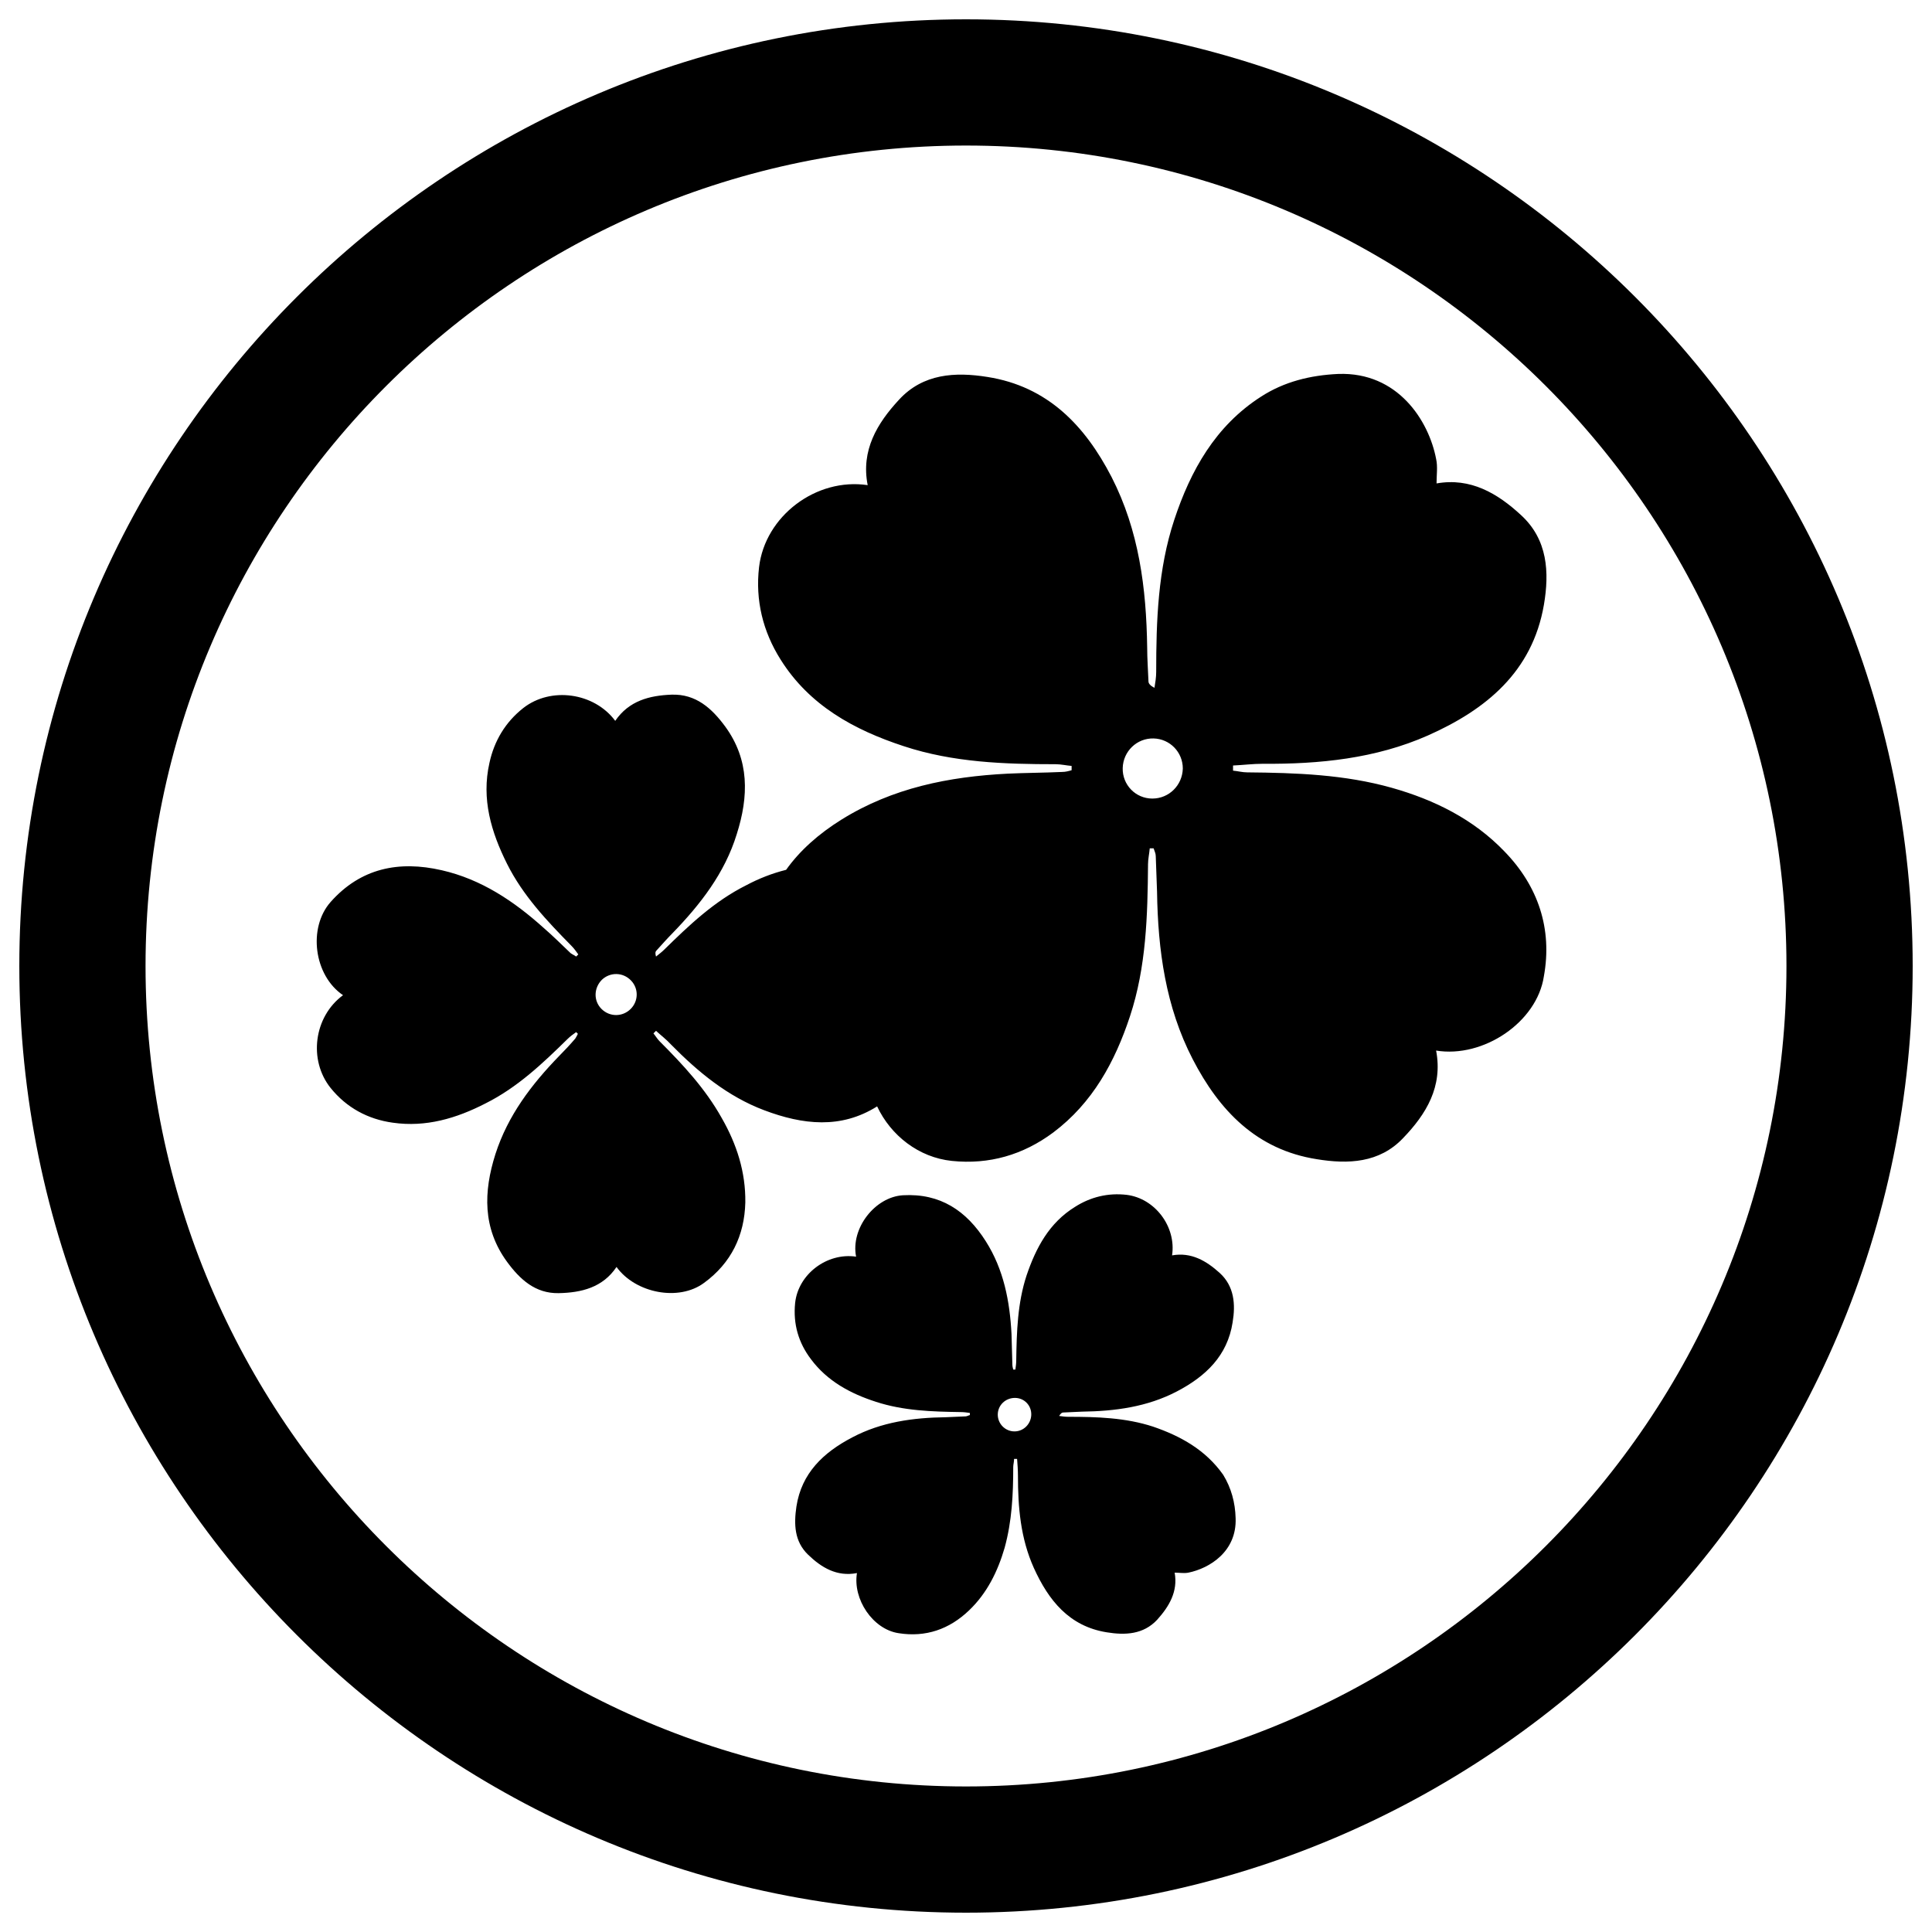
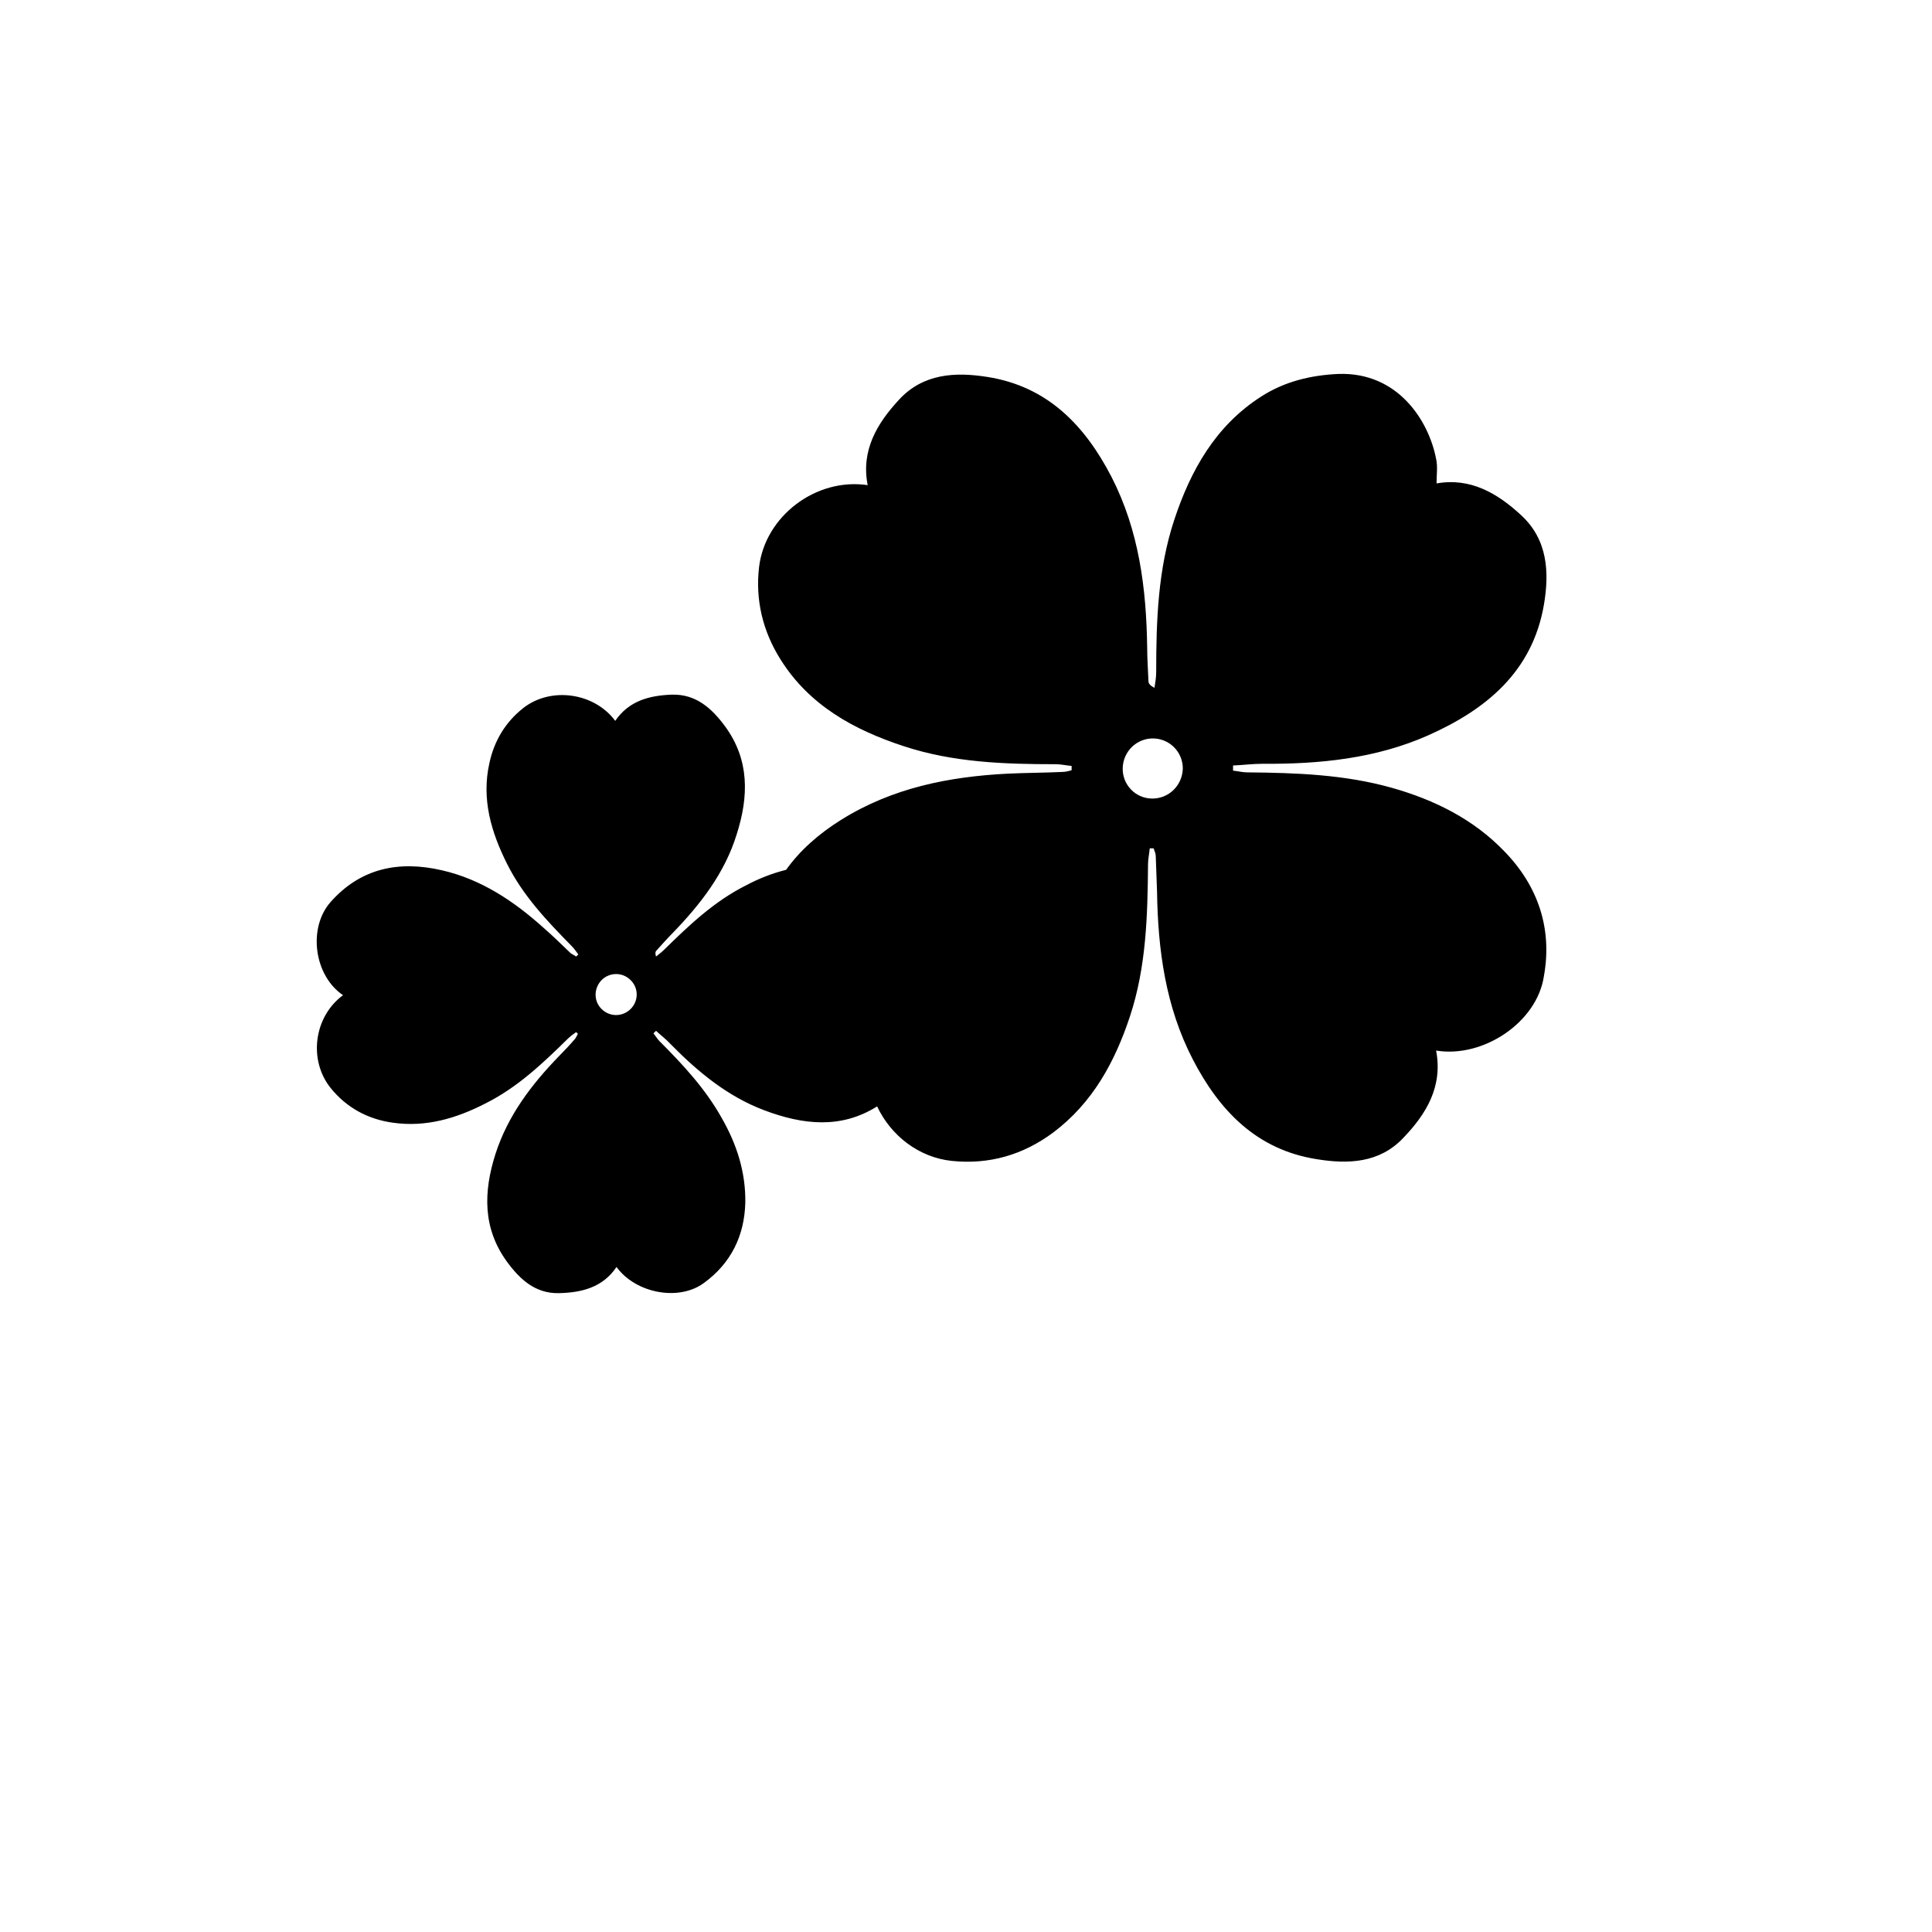
<svg xmlns="http://www.w3.org/2000/svg" version="1.1" id="Calque_1" x="0px" y="0px" viewBox="0 0 45 45" style="enable-background:new 0 0 45 45;" xml:space="preserve">
  <g>
-     <path d="M22.5,0.45c-12.16,0-22.05,9.89-22.05,22.05s9.89,22.05,22.05,22.05c12.16,0,22.05-9.89,22.05-22.05S34.66,0.45,22.5,0.45z    M22.5,41.61c-10.54,0-19.11-8.57-19.11-19.11S11.96,3.39,22.5,3.39s19.11,8.57,19.11,19.11S33.04,41.61,22.5,41.61z" />
    <path d="M35.04,19.83c-0.72-0.75-1.63-1.2-2.62-1.48c-1.1-0.31-2.23-0.35-3.37-0.36c-0.11,0-0.22-0.03-0.33-0.04   c0-0.04,0-0.08,0-0.12c0.23-0.01,0.46-0.04,0.69-0.04c1.32,0.01,2.63-0.12,3.85-0.66c1.35-0.6,2.43-1.48,2.7-3.04   c0.13-0.76,0.09-1.52-0.53-2.09c-0.55-0.51-1.18-0.88-1.97-0.74c0-0.2,0.03-0.39-0.01-0.57c-0.17-0.89-0.89-2.03-2.28-1.98   c-0.65,0.03-1.26,0.18-1.8,0.53c-1.06,0.68-1.64,1.72-2.02,2.87c-0.38,1.15-0.42,2.35-0.42,3.54c0,0.12-0.02,0.25-0.04,0.37   c-0.1-0.05-0.14-0.1-0.14-0.15c-0.01-0.26-0.03-0.53-0.03-0.79c-0.02-1.38-0.19-2.72-0.83-3.97C25.27,9.91,24.4,9,23,8.78   c-0.75-0.12-1.5-0.08-2.06,0.53c-0.51,0.55-0.89,1.18-0.73,1.99c-1.2-0.18-2.39,0.72-2.53,1.91c-0.09,0.77,0.09,1.5,0.5,2.15   c0.67,1.07,1.71,1.64,2.87,2.02c1.15,0.38,2.35,0.42,3.54,0.42c0.12,0,0.25,0.03,0.37,0.04c0,0.03,0,0.07,0,0.1   c-0.07,0.02-0.14,0.04-0.22,0.04c-0.42,0.02-0.85,0.02-1.27,0.04c-1.37,0.07-2.68,0.33-3.87,1.07c-0.53,0.33-0.97,0.72-1.29,1.17   c-0.32,0.08-0.63,0.2-0.93,0.36c-0.74,0.37-1.33,0.93-1.91,1.5c-0.06,0.06-0.13,0.11-0.19,0.16c-0.02-0.07-0.02-0.11,0.01-0.14   c0.12-0.13,0.24-0.27,0.37-0.4c0.65-0.67,1.22-1.4,1.5-2.31c0.28-0.88,0.3-1.73-0.27-2.51c-0.31-0.42-0.68-0.76-1.25-0.74   c-0.51,0.02-0.99,0.14-1.31,0.61c-0.49-0.66-1.5-0.8-2.14-0.3c-0.42,0.33-0.68,0.77-0.79,1.28c-0.19,0.84,0.04,1.61,0.41,2.35   c0.37,0.74,0.93,1.33,1.5,1.91c0.06,0.06,0.11,0.13,0.16,0.2c-0.02,0.02-0.03,0.03-0.05,0.05c-0.04-0.03-0.09-0.05-0.13-0.08   c-0.21-0.2-0.41-0.4-0.63-0.59c-0.69-0.62-1.45-1.13-2.37-1.34c-1-0.23-1.89-0.05-2.59,0.74c-0.53,0.6-0.39,1.71,0.29,2.17   c-0.68,0.5-0.81,1.51-0.29,2.16c0.37,0.46,0.87,0.73,1.45,0.81c0.77,0.11,1.48-0.1,2.16-0.45c0.74-0.37,1.33-0.93,1.91-1.5   c0.06-0.06,0.13-0.11,0.2-0.16c0.01,0.01,0.03,0.03,0.04,0.04c-0.02,0.04-0.04,0.08-0.06,0.11c-0.12,0.14-0.25,0.28-0.38,0.41   c-0.64,0.66-1.19,1.38-1.48,2.28c-0.28,0.88-0.3,1.73,0.27,2.51c0.3,0.41,0.66,0.74,1.2,0.73c0.53-0.01,1.03-0.13,1.35-0.61   c0.44,0.61,1.45,0.81,2.04,0.37c0.63-0.46,0.94-1.1,0.96-1.87c0.01-0.71-0.2-1.36-0.55-1.97c-0.38-0.68-0.9-1.24-1.45-1.79   c-0.05-0.05-0.09-0.12-0.14-0.18c0.02-0.02,0.04-0.04,0.06-0.06c0.12,0.11,0.24,0.2,0.35,0.32c0.63,0.64,1.32,1.21,2.17,1.53   c0.9,0.34,1.79,0.44,2.63-0.09c0.32,0.68,0.97,1.19,1.74,1.27c0.87,0.09,1.66-0.14,2.36-0.66c0.92-0.69,1.44-1.65,1.79-2.71   c0.38-1.15,0.41-2.35,0.42-3.54c0-0.12,0.03-0.25,0.04-0.37c0.03,0,0.06,0,0.09,0c0.02,0.06,0.05,0.12,0.05,0.18   c0.01,0.27,0.02,0.55,0.03,0.83c0.02,1.36,0.2,2.68,0.83,3.9c0.62,1.2,1.49,2.11,2.89,2.33c0.73,0.12,1.46,0.09,2.01-0.49   c0.54-0.56,0.93-1.2,0.77-2.04c1.1,0.18,2.35-0.66,2.51-1.73C36.16,21.64,35.83,20.64,35.04,19.83z M14.69,23.5   c-0.19,0.19-0.49,0.19-0.68,0c-0.19-0.19-0.18-0.49,0.01-0.68c0.19-0.18,0.49-0.18,0.68,0.02C14.88,23.03,14.87,23.32,14.69,23.5z    M26.84,18.6c-0.39,0-0.7-0.32-0.69-0.71c0.01-0.39,0.33-0.7,0.72-0.69c0.38,0.01,0.68,0.32,0.68,0.7   C27.54,18.29,27.23,18.6,26.84,18.6z" />
-     <path d="M26.86,33.23C26.22,33.02,25.55,33,24.88,33c-0.07,0-0.14-0.01-0.21-0.02c0.03-0.05,0.06-0.08,0.09-0.08   c0.15-0.01,0.29-0.01,0.44-0.02c0.77-0.01,1.52-0.11,2.21-0.47c0.67-0.35,1.18-0.83,1.3-1.61c0.07-0.42,0.04-0.84-0.3-1.15   c-0.31-0.28-0.66-0.49-1.11-0.41c0.1-0.67-0.4-1.33-1.06-1.41c-0.43-0.05-0.84,0.05-1.2,0.28c-0.6,0.37-0.91,0.95-1.13,1.6   c-0.21,0.64-0.23,1.31-0.24,1.98c0,0.07-0.01,0.14-0.02,0.21c-0.02,0-0.04,0-0.05,0c-0.01-0.04-0.02-0.08-0.02-0.12   c-0.01-0.24-0.01-0.47-0.02-0.71c-0.04-0.76-0.18-1.5-0.6-2.16c-0.45-0.71-1.06-1.12-1.93-1.07c-0.65,0.04-1.22,0.77-1.09,1.43   c-0.68-0.1-1.35,0.41-1.42,1.08c-0.05,0.49,0.08,0.93,0.37,1.31c0.38,0.51,0.92,0.8,1.51,0.99c0.64,0.21,1.31,0.23,1.98,0.24   c0.07,0,0.14,0.01,0.21,0.02c0,0.02,0,0.03,0,0.05c-0.04,0.01-0.07,0.03-0.1,0.03c-0.15,0.01-0.31,0.01-0.46,0.02   c-0.76,0.01-1.5,0.11-2.18,0.47c-0.67,0.35-1.18,0.83-1.3,1.61c-0.06,0.41-0.05,0.81,0.27,1.12c0.31,0.3,0.67,0.52,1.14,0.43   c-0.1,0.61,0.37,1.31,0.97,1.4c0.63,0.1,1.18-0.09,1.64-0.53c0.42-0.4,0.67-0.91,0.83-1.46c0.17-0.62,0.2-1.24,0.2-1.88   c0-0.06,0.02-0.12,0.02-0.19c0.02,0,0.05,0,0.07,0c0.01,0.13,0.02,0.26,0.02,0.39c0,0.74,0.06,1.46,0.37,2.15   c0.34,0.75,0.82,1.36,1.7,1.5c0.43,0.07,0.85,0.05,1.17-0.29c0.28-0.31,0.49-0.66,0.41-1.1c0.11,0,0.22,0.02,0.32,0   c0.49-0.1,1.13-0.49,1.1-1.27c-0.01-0.36-0.1-0.7-0.29-1.01C28.08,33.77,27.5,33.45,26.86,33.23z M23.63,33.34   c-0.22,0-0.39-0.18-0.39-0.39c0-0.22,0.18-0.39,0.4-0.39c0.22,0,0.39,0.18,0.38,0.4C24.01,33.17,23.84,33.34,23.63,33.34z" />
  </g>
</svg>